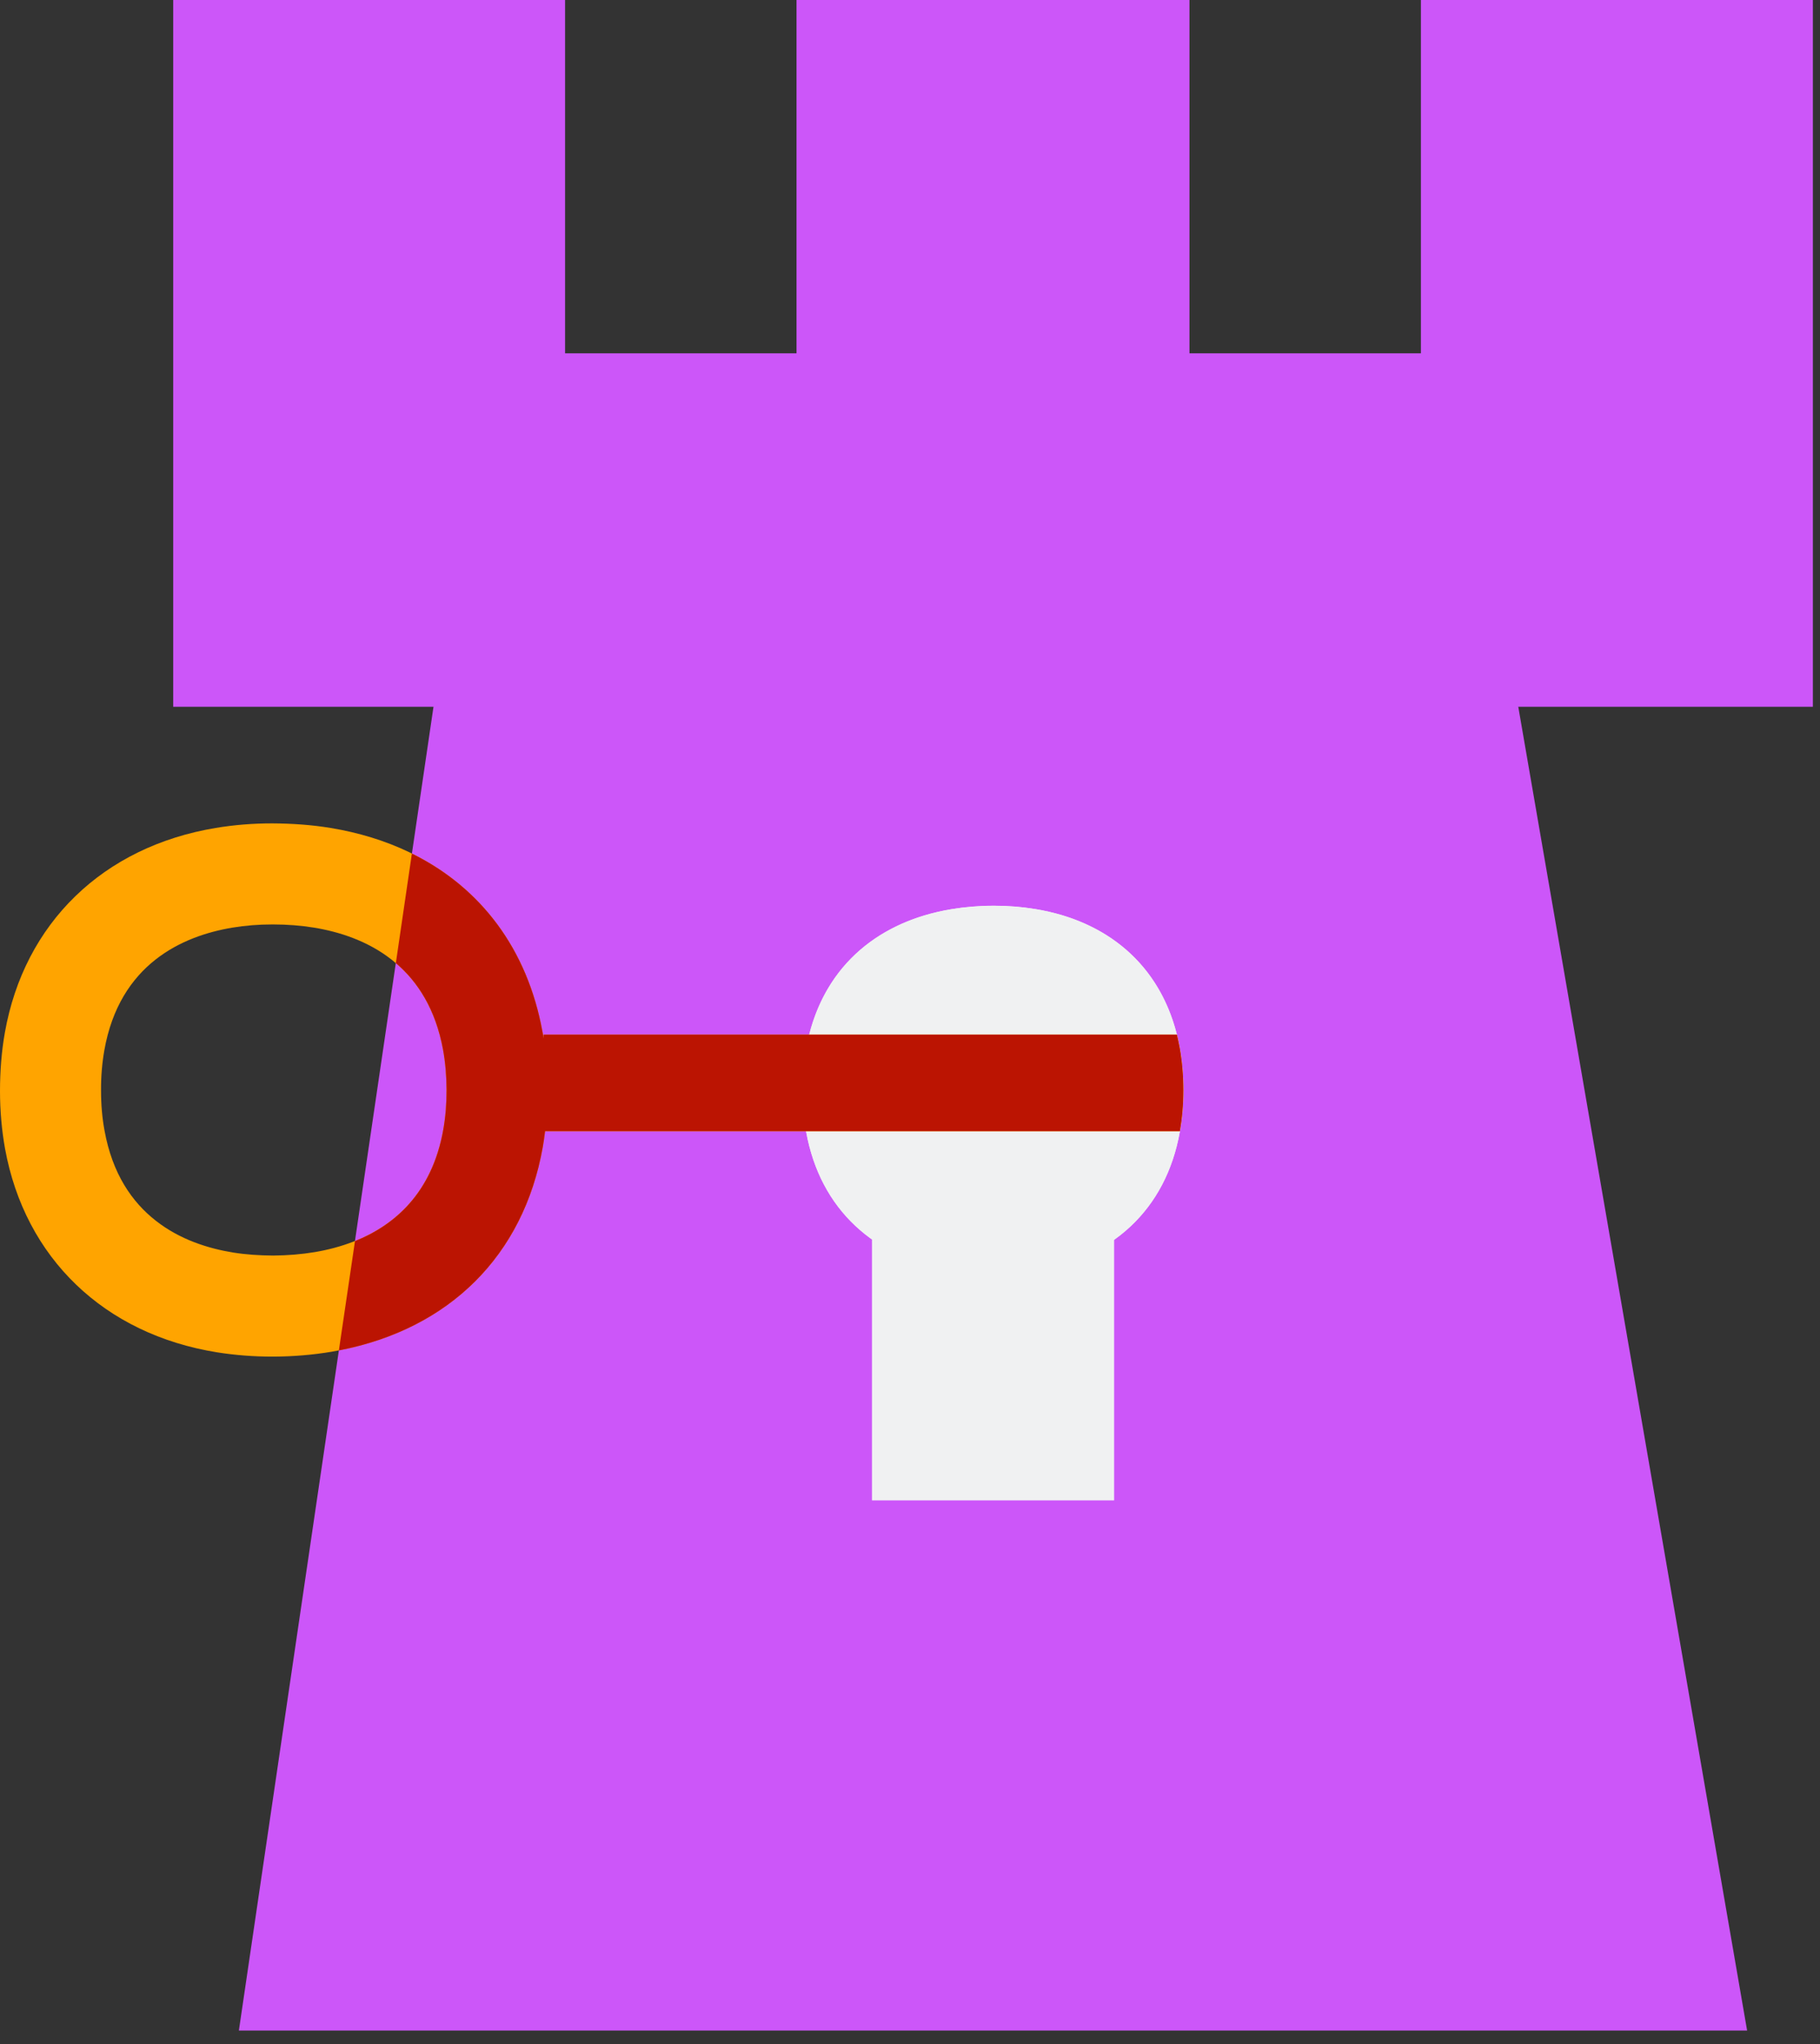
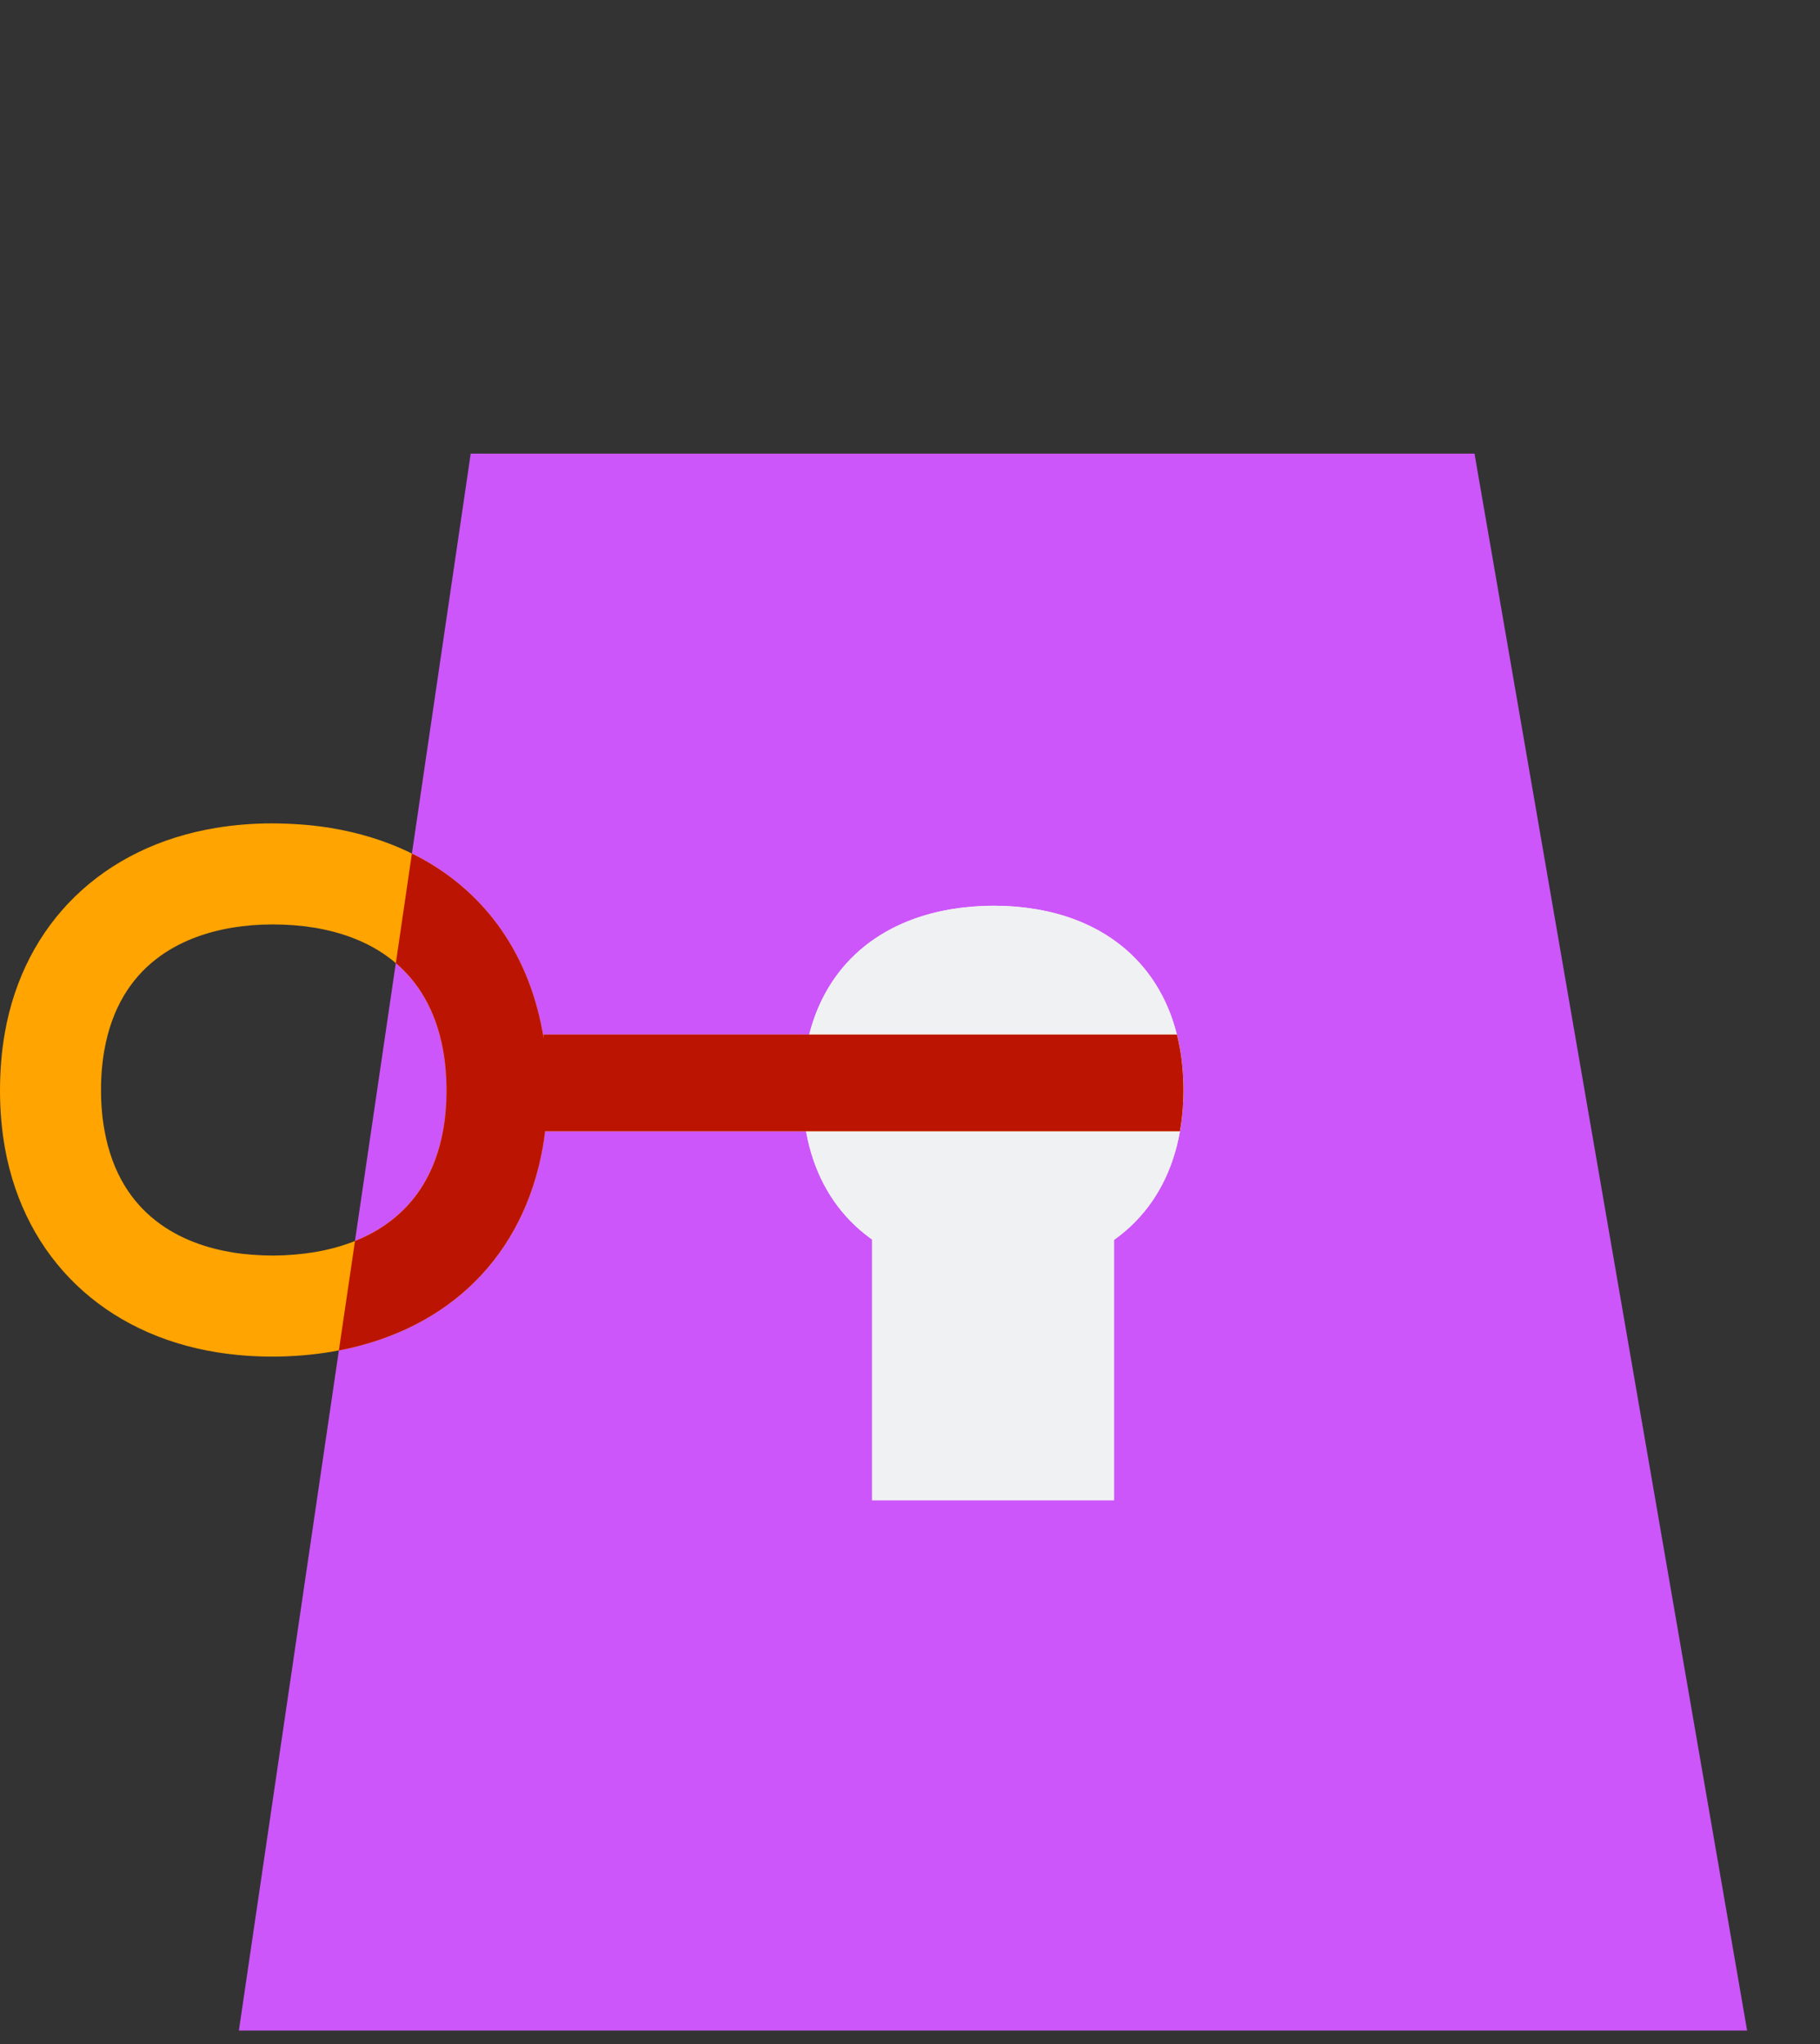
<svg xmlns="http://www.w3.org/2000/svg" width="122" height="137" viewBox="0 0 122 137" fill="none">
  <rect x="0" y="0" width="122" height="137" fill="#333333" stroke="none" />
  <g clip-path="url(#clip0_2870_15864)">
    <path d="M31.553 30.4L16.013 136.079H117.114L98.841 30.4H31.553Z" fill="#CC56F9" />
-     <path d="M121.523 0V47.365H11.609V0H37.879V23.679H53.393V0H79.733V23.679H95.247V0H121.523Z" fill="#CC56F9" />
    <path d="M79.086 75.848C79.241 74.974 79.325 74.048 79.325 73.064C79.325 72.08 79.241 71.128 79.086 70.247C78.14 64.99 74.489 61.752 69.367 60.917C68.493 60.774 67.58 60.703 66.621 60.703C65.663 60.703 64.672 60.781 63.766 60.936C58.638 61.791 54.992 65.022 54.047 70.254C53.885 71.134 53.801 72.08 53.801 73.07C53.801 74.061 53.885 74.981 54.04 75.855C54.979 81.073 58.631 84.317 63.759 85.172C64.666 85.321 65.624 85.405 66.615 85.405C67.606 85.405 68.486 85.334 69.36 85.192C74.489 84.356 78.147 81.112 79.086 75.861V75.848Z" fill="#F0F1F2" />
    <path d="M74.683 79.041H58.45V100.551H74.683V79.041Z" fill="#F0F1F2" />
    <path d="M79.086 70.248C79.027 69.937 78.963 69.633 78.891 69.335C77.707 64.615 74.184 61.694 69.367 60.917C68.493 60.775 67.573 60.697 66.621 60.697C65.669 60.697 64.672 60.781 63.766 60.93C58.942 61.733 55.432 64.641 54.241 69.335C54.17 69.633 54.105 69.937 54.047 70.248C53.885 71.129 53.801 72.067 53.801 73.064C53.801 74.062 53.885 74.949 54.034 75.81C54.034 75.823 54.04 75.836 54.04 75.849C54.979 81.068 58.631 84.305 63.766 85.166C64.672 85.315 65.624 85.393 66.621 85.393C67.618 85.393 68.493 85.322 69.367 85.179C74.495 84.344 78.153 81.1 79.086 75.849C79.086 75.836 79.092 75.823 79.092 75.81C79.241 74.949 79.325 74.036 79.325 73.064C79.325 72.093 79.241 71.129 79.086 70.248Z" fill="#F0F1F2" />
    <path d="M79.086 70.248C79.028 69.937 78.963 69.632 78.892 69.335H36.435V69.6C36.416 69.432 36.39 69.27 36.357 69.108C34.998 61.707 29.817 56.741 22.145 55.484C20.888 55.277 19.567 55.187 18.234 55.18C16.945 55.18 15.682 55.284 14.472 55.484C6.909 56.734 1.619 61.869 0.324 69.212C0.104 70.455 0 71.769 0 73.116C0 74.45 0.117 75.751 0.337 76.975C1.671 84.311 6.987 89.42 14.569 90.631C15.76 90.819 17.003 90.916 18.266 90.916H18.331C19.671 90.909 20.985 90.799 22.242 90.586C29.915 89.284 35.069 84.292 36.383 76.878C36.441 76.528 36.5 76.172 36.538 75.81H79.092C79.241 74.948 79.325 74.035 79.325 73.064C79.325 72.093 79.241 71.128 79.086 70.248ZM29.714 75.7C28.691 81.449 24.469 83.34 21.109 83.91C20.215 84.059 19.276 84.136 18.311 84.143C17.379 84.136 16.492 84.078 15.637 83.942C13.96 83.67 12.063 83.075 10.457 81.818C8.845 80.562 7.53 78.659 7.006 75.764C6.851 74.929 6.773 74.035 6.773 73.097C6.766 72.151 6.844 71.238 6.993 70.39C8.016 64.601 12.231 62.724 15.579 62.167C16.434 62.024 17.327 61.953 18.253 61.953H18.305C19.25 61.953 20.17 62.024 21.05 62.167C24.411 62.717 28.633 64.582 29.694 70.332C29.85 71.18 29.927 72.086 29.934 73.038C29.934 73.971 29.863 74.864 29.714 75.7Z" fill="#FFA400" />
    <path d="M79.086 70.248C79.028 69.937 78.963 69.633 78.892 69.335H36.435V69.6C36.416 69.432 36.39 69.27 36.358 69.108C35.354 63.637 32.259 59.493 27.61 57.201L26.535 64.543C28.005 65.793 29.196 67.638 29.695 70.332C29.85 71.18 29.928 72.087 29.934 73.039C29.934 73.971 29.863 74.865 29.714 75.7C28.957 79.973 26.425 82.117 23.796 83.172L22.715 90.502C30.129 89.077 35.095 84.137 36.384 76.878C36.442 76.529 36.5 76.172 36.539 75.81H79.093C79.242 74.949 79.326 74.036 79.326 73.064C79.326 72.093 79.242 71.128 79.086 70.248Z" fill="#BB1402" />
  </g>
  <defs>
    <clipPath id="clip0_2870_15864">
      <rect width="121.523" height="136.079" fill="white" />
    </clipPath>
  </defs>
</svg>